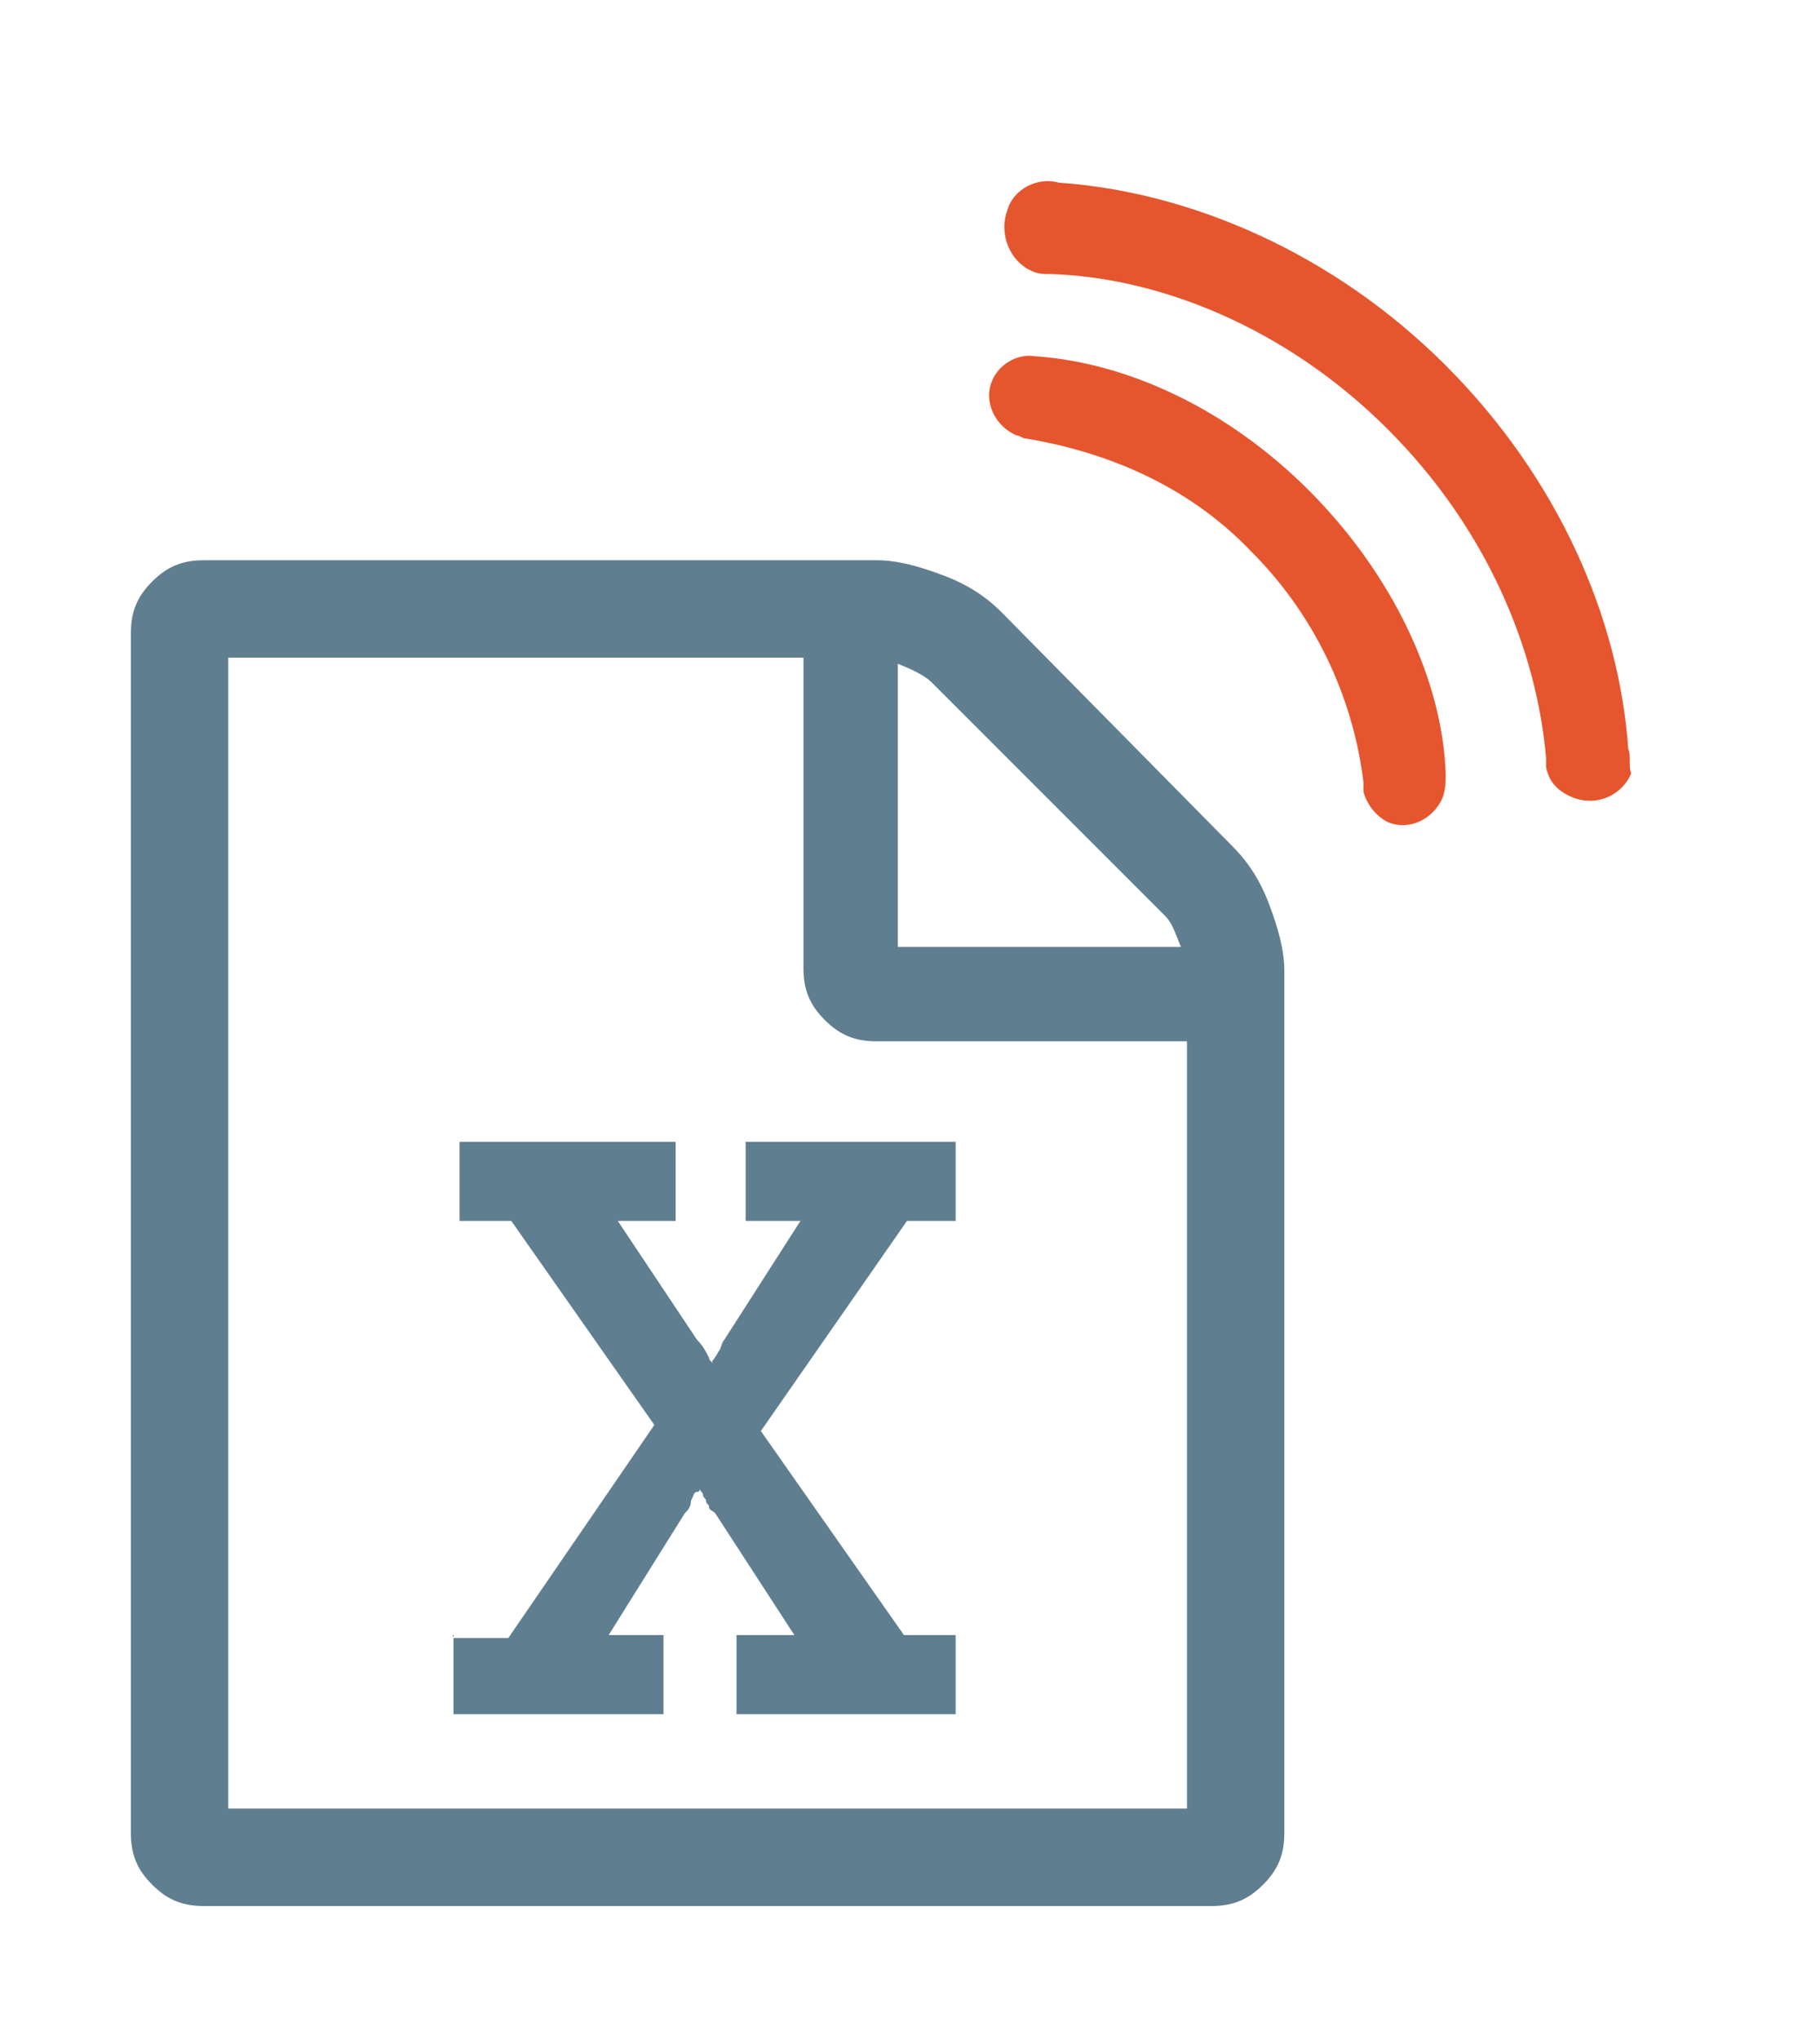
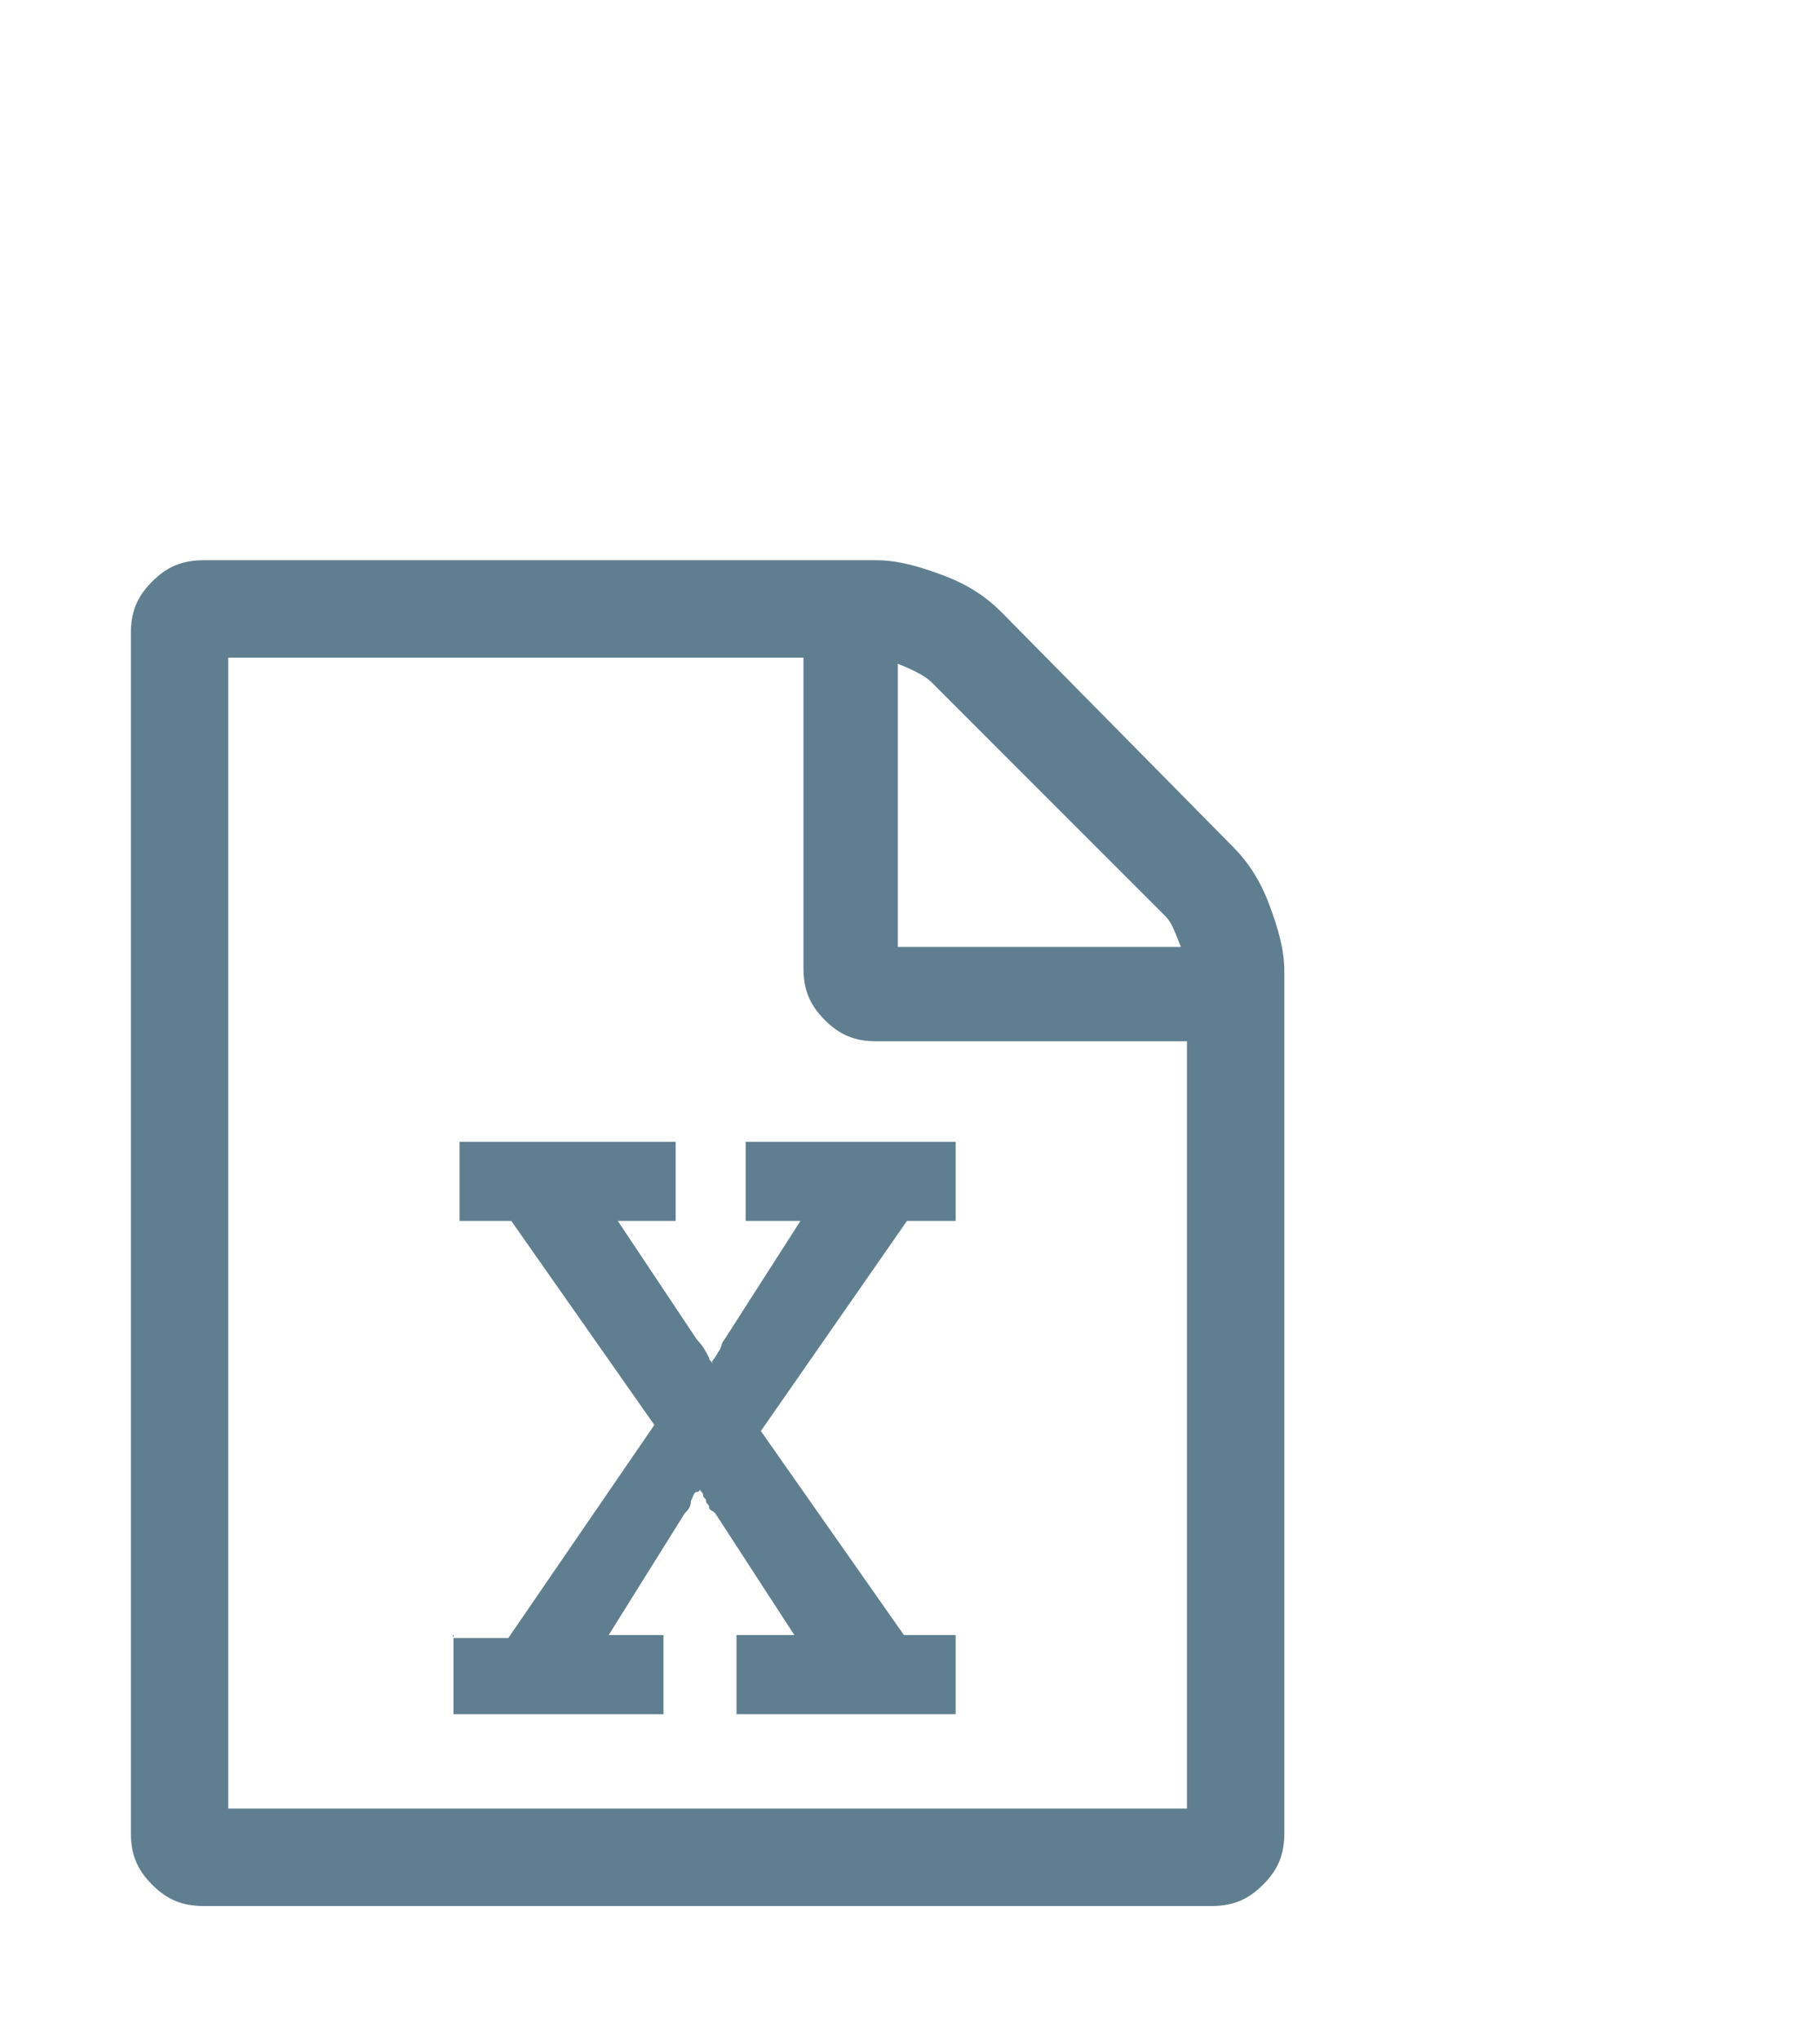
<svg xmlns="http://www.w3.org/2000/svg" version="1.1" id="Layer_1" x="0px" y="0px" viewBox="1215.8 681.1 59.8 67" style="enable-background:new 1215.8 681.1 59.8 67;" xml:space="preserve">
  <style type="text/css">
	.st0{fill:#5F7F91;}
	.st1{fill:#E5562E;}
</style>
  <g>
    <g>
      <path class="st0" d="M1256.3,708.9c0.5,0.5,0.9,1.1,1.2,1.9c0.3,0.8,0.5,1.5,0.5,2.2v28.3c0,0.7-0.2,1.2-0.7,1.7s-1,0.7-1.7,0.7    h-33.1c-0.7,0-1.2-0.2-1.7-0.7s-0.7-1-0.7-1.7v-39.4c0-0.7,0.2-1.2,0.7-1.7s1-0.7,1.7-0.7h22.1c0.7,0,1.4,0.2,2.2,0.5    c0.8,0.3,1.4,0.7,1.9,1.2L1256.3,708.9z M1254.8,740.5v-25.2h-10.2c-0.7,0-1.2-0.2-1.7-0.7s-0.7-1-0.7-1.7v-10.2h-18.9v37.8    L1254.8,740.5L1254.8,740.5z M1230.7,734.8v2.6h6.9v-2.6h-1.8l2.5-4c0.1-0.1,0.2-0.2,0.2-0.4c0.1-0.2,0.1-0.3,0.2-0.3    s0.1-0.1,0.1-0.1l0,0c0,0.1,0.1,0.1,0.1,0.2c0,0.1,0.1,0.1,0.1,0.2c0,0.1,0.1,0.1,0.1,0.2s0.1,0.1,0.2,0.2l2.6,4h-1.9v2.6h7.2    v-2.6h-1.7l-4.7-6.7l4.8-6.9h1.6v-2.6h-6.9v2.6h1.8l-2.5,3.9c-0.1,0.1-0.1,0.3-0.2,0.4c-0.1,0.2-0.2,0.3-0.2,0.3v0.1l0,0    c0-0.1-0.1-0.1-0.1-0.2c-0.1-0.2-0.2-0.4-0.4-0.6l-2.6-3.9h1.9v-2.6h-7.1v2.6h1.7l4.7,6.7l-4.8,7h-1.8V734.8z M1245.3,702.9v9.3    h9.3c-0.2-0.5-0.3-0.8-0.5-1l-7.7-7.7C1246.2,703.3,1245.8,703.1,1245.3,702.9z" />
    </g>
  </g>
  <g>
    <g>
-       <path class="st1" d="M1258.8,697.2c-2.7-2.7-6-4.2-9-4.4l0,0c-0.6-0.1-1.2,0.3-1.4,0.8c-0.3,0.7,0.1,1.5,0.8,1.8    c0.1,0,0.2,0.1,0.3,0.1c2.4,0.4,5.2,1.4,7.4,3.7c2.3,2.3,3.4,5.1,3.7,7.6c0,0.1,0,0.2,0,0.3l0,0l0,0c0.1,0.4,0.4,0.8,0.8,1    c0.7,0.3,1.5-0.1,1.8-0.8c0.1-0.3,0.1-0.5,0.1-0.8C1263.2,703.5,1261.6,700,1258.8,697.2" />
-       <path class="st1" d="M1269.3,705.7c-0.3-4.3-2.3-8.9-6-12.6c-3.7-3.7-8.4-5.7-12.7-6l0,0c-0.7-0.2-1.5,0.2-1.7,0.9    c-0.3,0.8,0.1,1.7,0.8,2c0.2,0.1,0.4,0.1,0.6,0.1l0,0c3.5,0.1,7.7,1.7,11.1,5.1c3.3,3.3,4.9,7.3,5.2,10.8v0.1c0,0.1,0,0.2,0,0.2    l0,0c0.1,0.5,0.4,0.8,0.9,1c0.8,0.3,1.6-0.1,1.9-0.8C1269.3,706.3,1269.4,705.9,1269.3,705.7" />
-     </g>
+       </g>
  </g>
</svg>